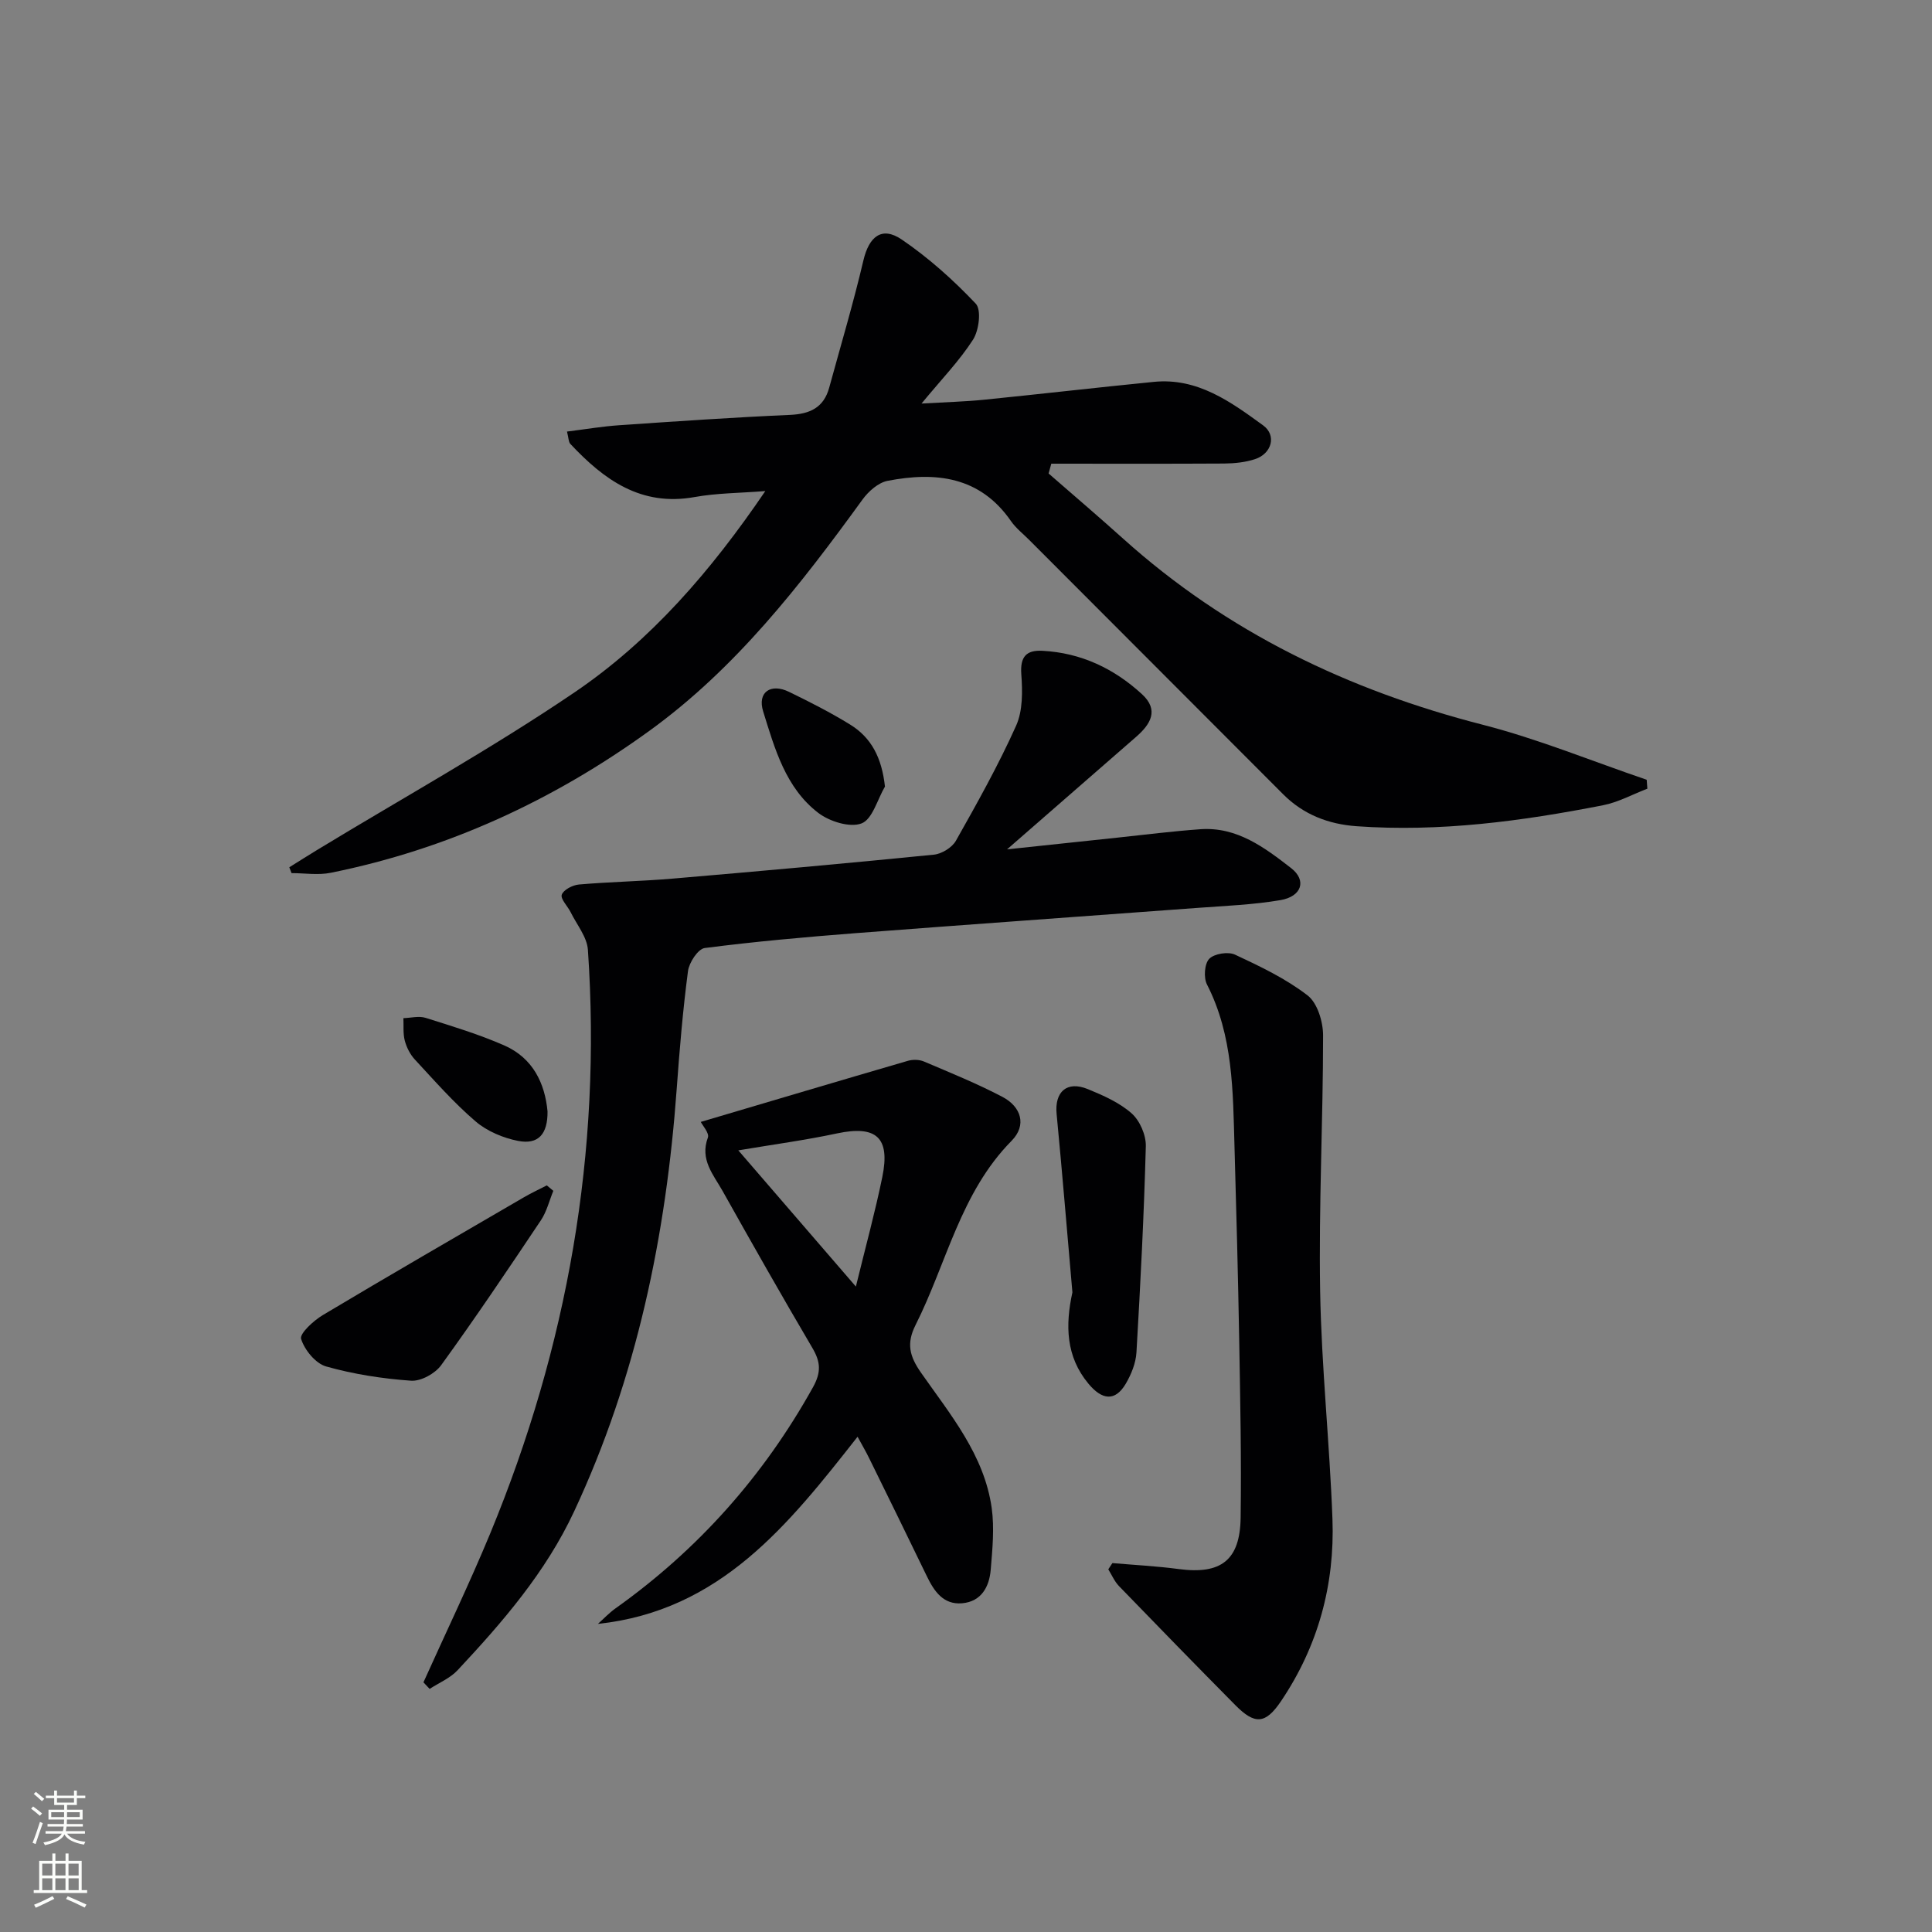
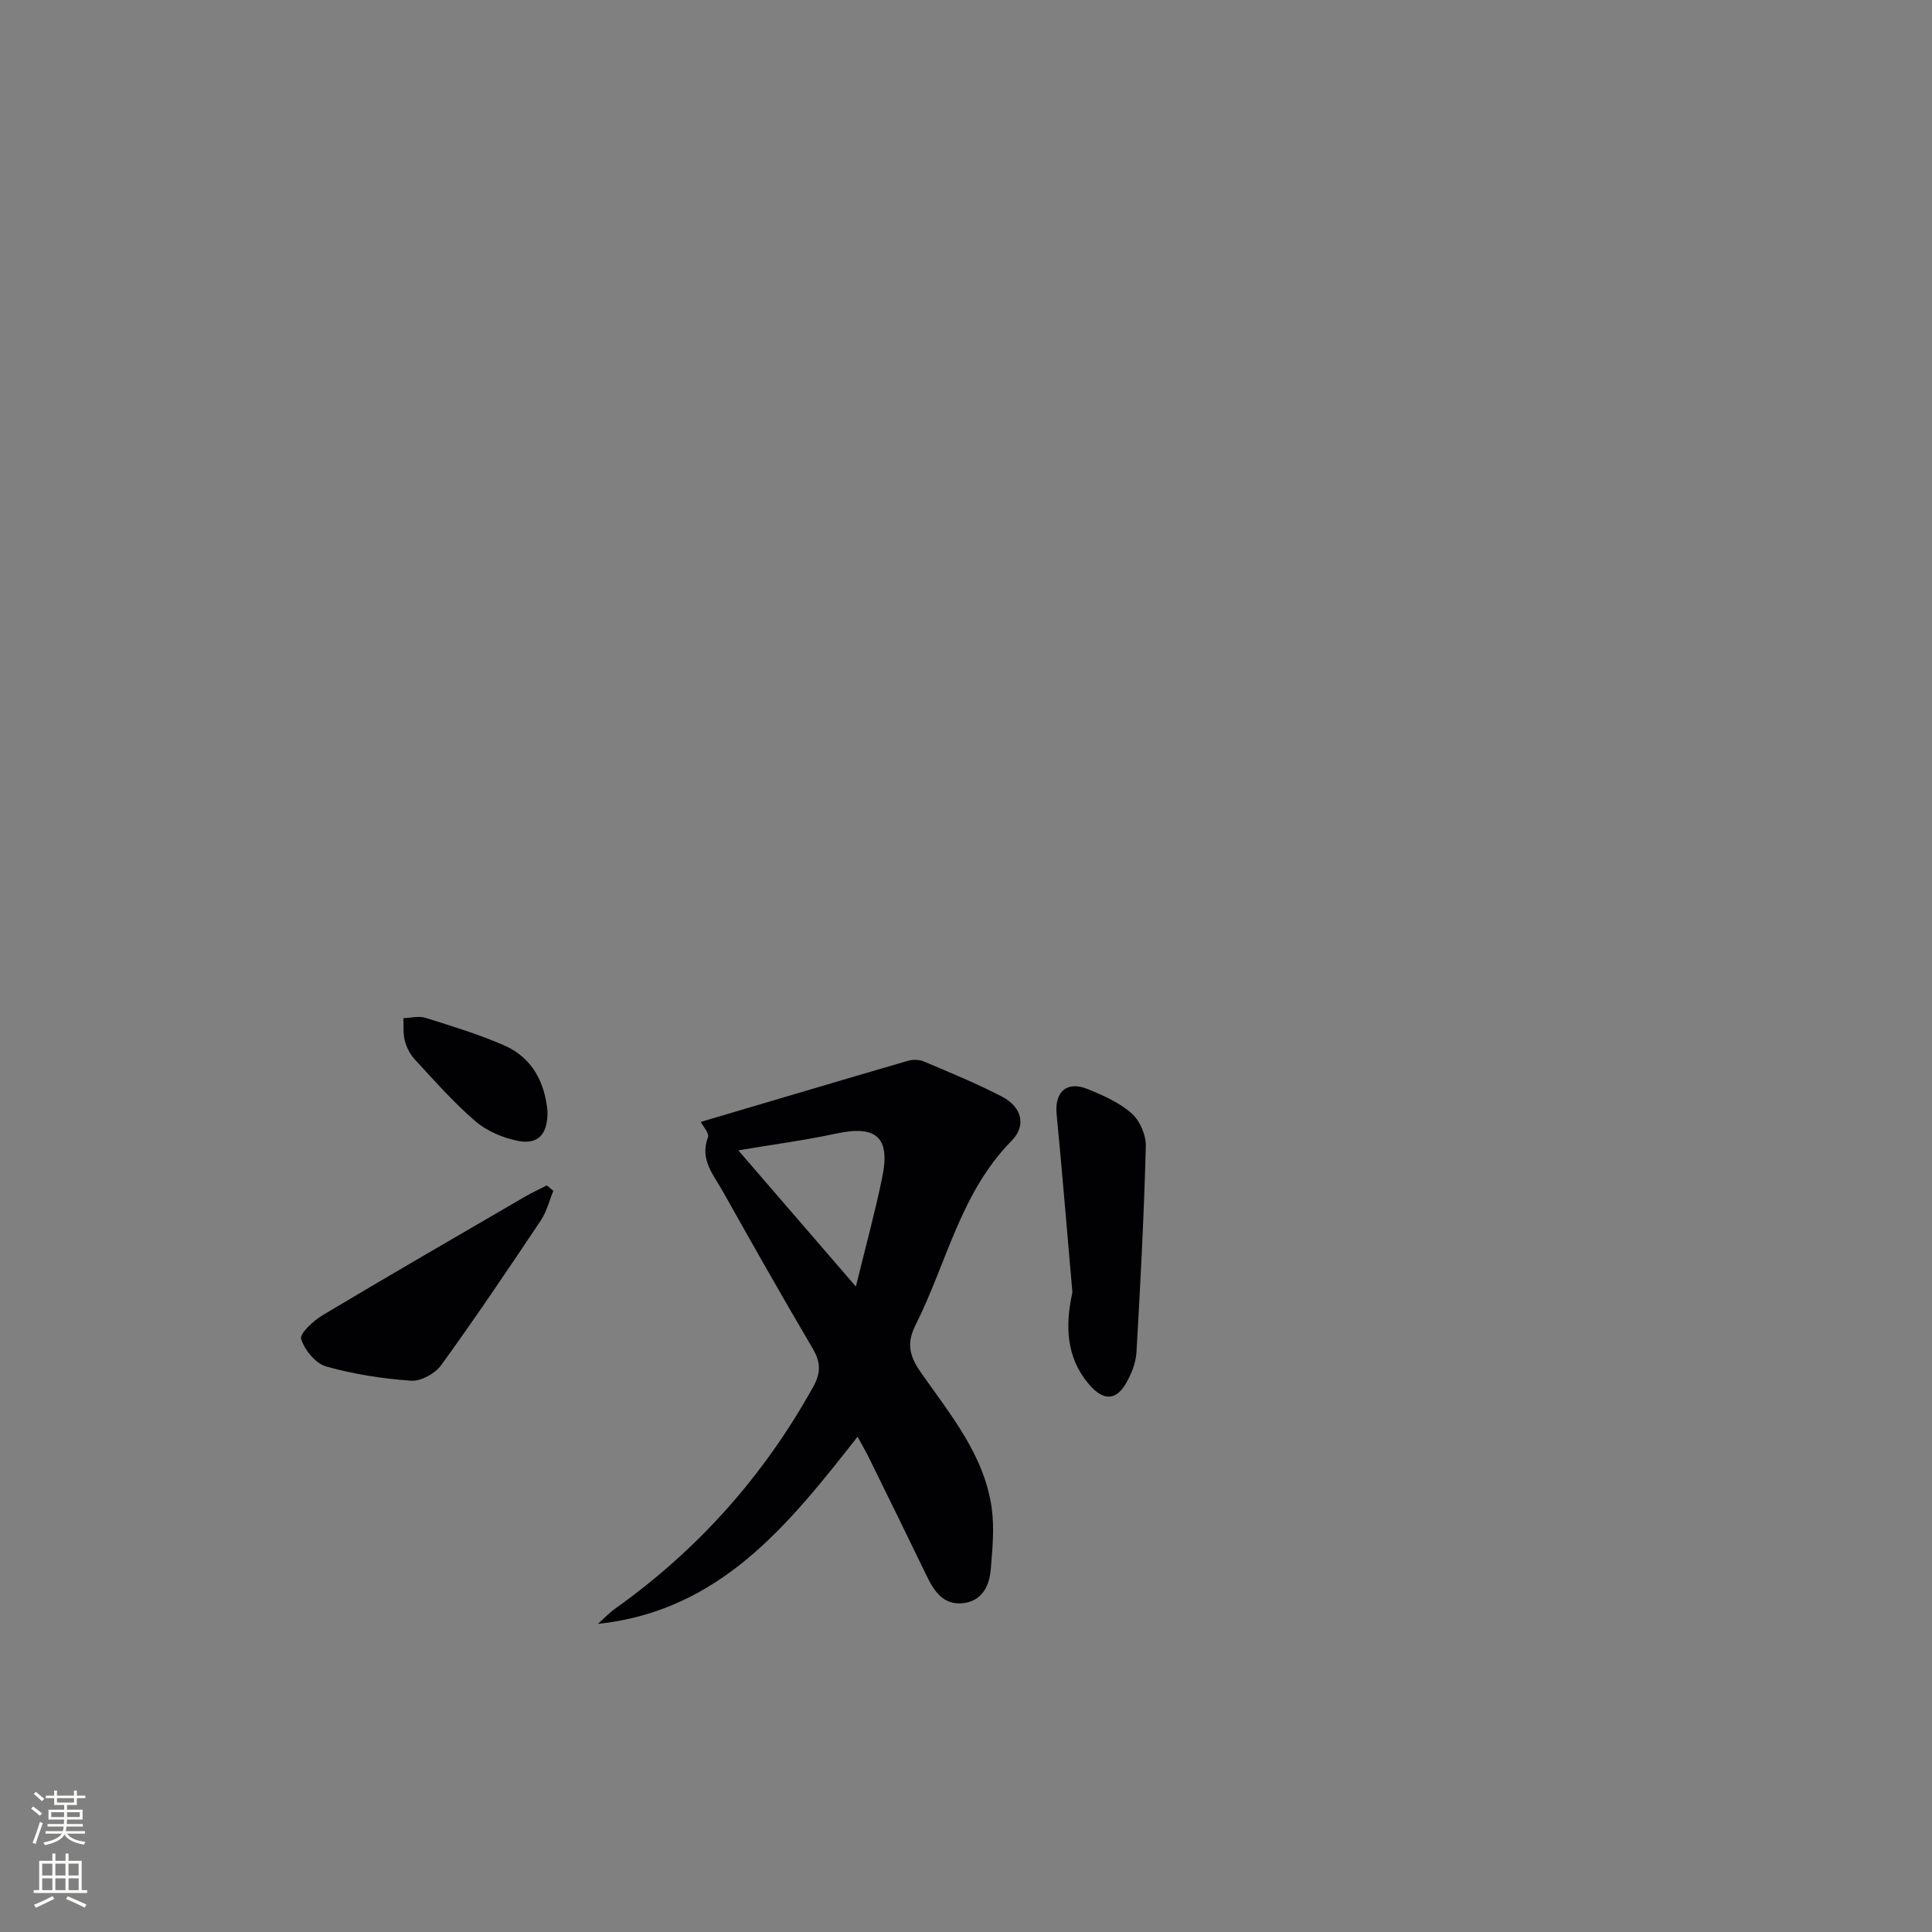
<svg xmlns="http://www.w3.org/2000/svg" enable-background="new 0 0 400 400" viewBox="0 0 400 400">
  <rect x="0" y="0" width="400" height="400" fill="#808080" stroke="none" />
  <g fill="#010103">
-     <path d="m190.79 83.55c5.16-.3 9.07-.4 12.94-.79 11.73-1.18 23.45-2.54 35.18-3.7 9.03-.89 15.9 4.13 22.61 9.01 2.84 2.07 1.78 5.86-1.68 6.99-2.01.66-4.24.89-6.38.91-11.93.07-23.87.03-35.8.03-.19.68-.38 1.35-.56 2.03 5.15 4.49 10.35 8.92 15.43 13.49 21.49 19.33 46.62 31.39 74.49 38.54 11.52 2.96 22.62 7.54 33.91 11.38.05.62.09 1.23.14 1.85-3.06 1.17-6.02 2.81-9.19 3.43-16.84 3.3-33.79 5.57-51.02 4.34-5.82-.42-10.99-2.4-15.19-6.61-17.51-17.55-35.04-35.09-52.55-52.63-1.29-1.3-2.79-2.46-3.82-3.95-6.42-9.26-15.6-10.24-25.53-8.32-1.93.37-3.97 2.18-5.2 3.88-12.85 17.7-26.21 34.93-44.15 47.9-19.9 14.4-41.79 24.5-65.94 29.37-2.61.53-5.41.07-8.12.07-.15-.4-.31-.81-.46-1.21 1.97-1.23 3.93-2.48 5.91-3.68 17.75-10.78 35.96-20.88 53.12-32.52 15.78-10.7 28.25-25.11 39.52-41.69-5.3.42-10.05.41-14.65 1.24-11.11 2-18.77-3.59-25.72-11.01-.38-.41-.35-1.21-.69-2.55 3.78-.47 7.28-1.07 10.81-1.31 11.77-.81 23.55-1.62 35.34-2.14 4.15-.18 7.01-1.5 8.14-5.65 2.4-8.77 5-17.49 7.08-26.34 1.16-4.92 3.79-7.13 7.92-4.33 5.57 3.79 10.7 8.39 15.34 13.29 1.2 1.27.67 5.5-.55 7.43-2.81 4.38-6.51 8.19-10.68 13.25z" />
-     <path d="m87.67 348.31c4.62-10.27 9.52-20.43 13.83-30.84 15.99-38.7 23.1-78.96 20.22-120.81-.18-2.67-2.3-5.21-3.57-7.79-.62-1.26-2.14-2.74-1.84-3.63.35-1.02 2.24-1.99 3.53-2.11 6.45-.56 12.94-.67 19.39-1.22 18.05-1.54 36.09-3.16 54.11-4.96 1.64-.16 3.78-1.48 4.57-2.88 4.4-7.8 8.8-15.65 12.46-23.81 1.4-3.11 1.34-7.12 1.08-10.66-.27-3.66 1.06-5.04 4.38-4.86 7.97.42 14.81 3.66 20.61 8.99 3.59 3.3 1.75 6.23-1.2 8.81-8.5 7.43-17.02 14.84-26.74 23.31 8.54-.91 15.62-1.67 22.7-2.41 5.78-.61 11.56-1.35 17.35-1.76 7.56-.53 13.29 3.81 18.76 8.05 3.29 2.55 2.19 5.88-2.2 6.63-5.71.97-11.55 1.19-17.34 1.62-23.54 1.75-47.09 3.41-70.62 5.22-10.44.81-20.87 1.74-31.25 3.08-1.38.18-3.23 3-3.46 4.78-1.06 8.07-1.74 16.19-2.33 24.31-2.2 30.39-8.27 59.8-21.26 87.59-5.88 12.58-14.78 22.86-24.11 32.84-1.54 1.65-3.84 2.6-5.79 3.87-.43-.46-.85-.91-1.28-1.36z" />
    <path d="m177.55 297.46c-14.31 18.22-28.41 36.04-53.76 38.75 1.21-1.08 2.33-2.28 3.64-3.21 17.1-12.17 30.68-27.43 40.89-45.79 1.74-3.13 1.57-5.26-.13-8.14-6.33-10.75-12.48-21.6-18.58-32.48-1.89-3.37-4.76-6.5-3.05-11.07.34-.91-1.11-2.5-1.47-3.24 14.4-4.26 28.63-8.5 42.88-12.65 1.01-.29 2.33-.27 3.29.13 5.48 2.33 11.01 4.57 16.27 7.33 3.9 2.04 5.1 5.86 1.91 9.1-10.6 10.74-13.44 25.35-19.89 38.15-1.91 3.8-1.26 6.43 1.13 9.85 6.07 8.68 13.1 17.04 14.64 28.02.58 4.17.15 8.53-.2 12.77-.29 3.55-1.95 6.61-5.92 6.96-3.93.34-5.82-2.53-7.34-5.67-3.91-8.09-7.87-16.15-11.84-24.22-.69-1.44-1.52-2.83-2.47-4.59zm-24.69-59.29c8 9.27 15.9 18.43 24.34 28.2 2.02-8.26 3.98-15.41 5.47-22.67 1.69-8.22-1.26-10.76-9.37-9.04-6.55 1.4-13.2 2.29-20.44 3.51z" />
-     <path d="m230.31 323.62c4.59.4 9.2.63 13.77 1.24 8.7 1.15 12.66-1.81 12.78-10.65.17-12.14-.08-24.3-.29-36.44-.24-13.46-.59-26.92-.98-40.38-.33-11.44-.26-22.93-5.7-33.57-.72-1.41-.52-4.29.47-5.31 1.04-1.07 3.92-1.53 5.34-.86 5.21 2.43 10.51 4.96 15.02 8.44 2.04 1.57 3.21 5.45 3.21 8.28 0 17.62-.91 35.25-.61 52.87.27 15.76 1.97 31.5 2.55 47.26.5 13.61-2.98 26.34-10.65 37.71-3.23 4.79-5.43 4.9-9.48.8-8.07-8.16-16.09-16.38-24.07-24.63-.93-.97-1.49-2.3-2.21-3.47.28-.44.56-.87.85-1.29z" />
    <path d="m222.03 267.57c-1.08-12.32-2.09-24.64-3.27-36.95-.44-4.57 2.12-6.9 6.44-5.14 3.2 1.31 6.54 2.78 9.08 5.02 1.71 1.51 3.01 4.51 2.95 6.8-.38 14.25-1.11 28.48-1.94 42.71-.13 2.21-1.08 4.55-2.22 6.49-2.21 3.73-4.92 3.35-7.72-.02-4.68-5.62-4.81-12.1-3.32-18.91z" />
    <path d="m114.56 246.55c-.84 2.05-1.37 4.3-2.58 6.11-6.75 10.09-13.53 20.17-20.65 30-1.26 1.73-4.2 3.35-6.24 3.2-5.91-.42-11.88-1.34-17.57-2.95-2.19-.62-4.46-3.41-5.18-5.7-.35-1.09 2.55-3.77 4.47-4.92 13.83-8.27 27.79-16.33 41.72-24.44 1.52-.88 3.12-1.62 4.68-2.43.46.38.91.75 1.35 1.13z" />
    <path d="m113.36 230.1c.05 4.7-1.9 6.93-6.1 6.11-3.11-.61-6.44-2.01-8.81-4.05-4.53-3.88-8.5-8.42-12.57-12.81-.97-1.05-1.7-2.49-2.07-3.88-.39-1.48-.22-3.11-.29-4.67 1.53-.05 3.19-.5 4.58-.07 5.52 1.74 11.1 3.42 16.38 5.75 5.85 2.6 8.34 7.8 8.88 13.62z" />
-     <path d="m183.22 162.85c-1.57 2.67-2.59 6.77-4.85 7.63-2.42.92-6.62-.4-8.94-2.17-6.78-5.17-9.03-13.32-11.42-21-1.26-4.02 1.58-5.91 5.35-4.07 4.3 2.09 8.59 4.27 12.66 6.78 4.42 2.73 6.55 6.9 7.2 12.83z" />
  </g>
  <path d="m6.44 374.46.42-.45c.65.47 1.27.95 1.85 1.44l-.45.49c-.65-.56-1.25-1.06-1.82-1.48m.93 7.33-.63-.26c.55-1.36 1.05-2.8 1.53-4.33.19.1.38.19.59.27-.47 1.29-.96 2.73-1.49 4.32m-.38-10.38.44-.42c.43.34 1.01.82 1.74 1.44l-.49.49c-.53-.51-1.09-1.01-1.69-1.51m2.5.35h1.72v-1.04h.59v1.04h3.52v-1.04h.59v1.04h1.75v.53h-1.75v1.42h-2.03v.97h3.22v2.03h-3.24c0 .35-.01.66-.03.93h3.32v.53h-3.37c-.03.27-.08.58-.15.94h3.96v.53h-3.71c.67.92 1.93 1.48 3.79 1.68-.13.24-.23.44-.29.59-2.13-.38-3.48-1.08-4.04-2.12-.43.97-1.77 1.72-4.03 2.23-.09-.19-.2-.37-.33-.55 2.1-.42 3.37-1.03 3.81-1.83h-3.36v-.53h3.58c.08-.29.13-.61.16-.94h-3.33v-.53h3.39c.02-.27.04-.58.04-.93h-3.23v-2.03h3.25v-.97h-2.07v-1.42h-1.73zm1.12 3.44v1h2.65c.01-.3.02-.44.01-.4v-.25-.35zm1.19-2h3.52v-.91h-3.52zm4.71 2h-2.63v.59c0 .15-.01.28-.01.4h2.64z" fill="#fbfcfa" />
  <path d="m13.56 383.74h.63v1.52h2.72v6.07h1.13v.6h-11.06v-.6h1.13v-6.07h2.73v-1.52h.63v1.52h2.1v-1.52zm-2.69 8.83.38.56c-1.24.63-2.53 1.25-3.85 1.85-.1-.21-.21-.42-.34-.63 1.37-.55 2.63-1.15 3.81-1.78m-2.13-4.27h2.1v-2.45h-2.1zm0 3.04h2.1v-2.46h-2.1zm2.72-3.04h2.1v-2.45h-2.1zm0 3.04h2.1v-2.46h-2.1zm6.07 3.6c-1.41-.71-2.7-1.3-3.86-1.78l.35-.56c1.45.62 2.75 1.19 3.88 1.72zm-1.25-9.09h-2.1v2.45h2.1zm-2.09 5.49h2.1v-2.46h-2.1z" fill="#fbfcfa" />
</svg>